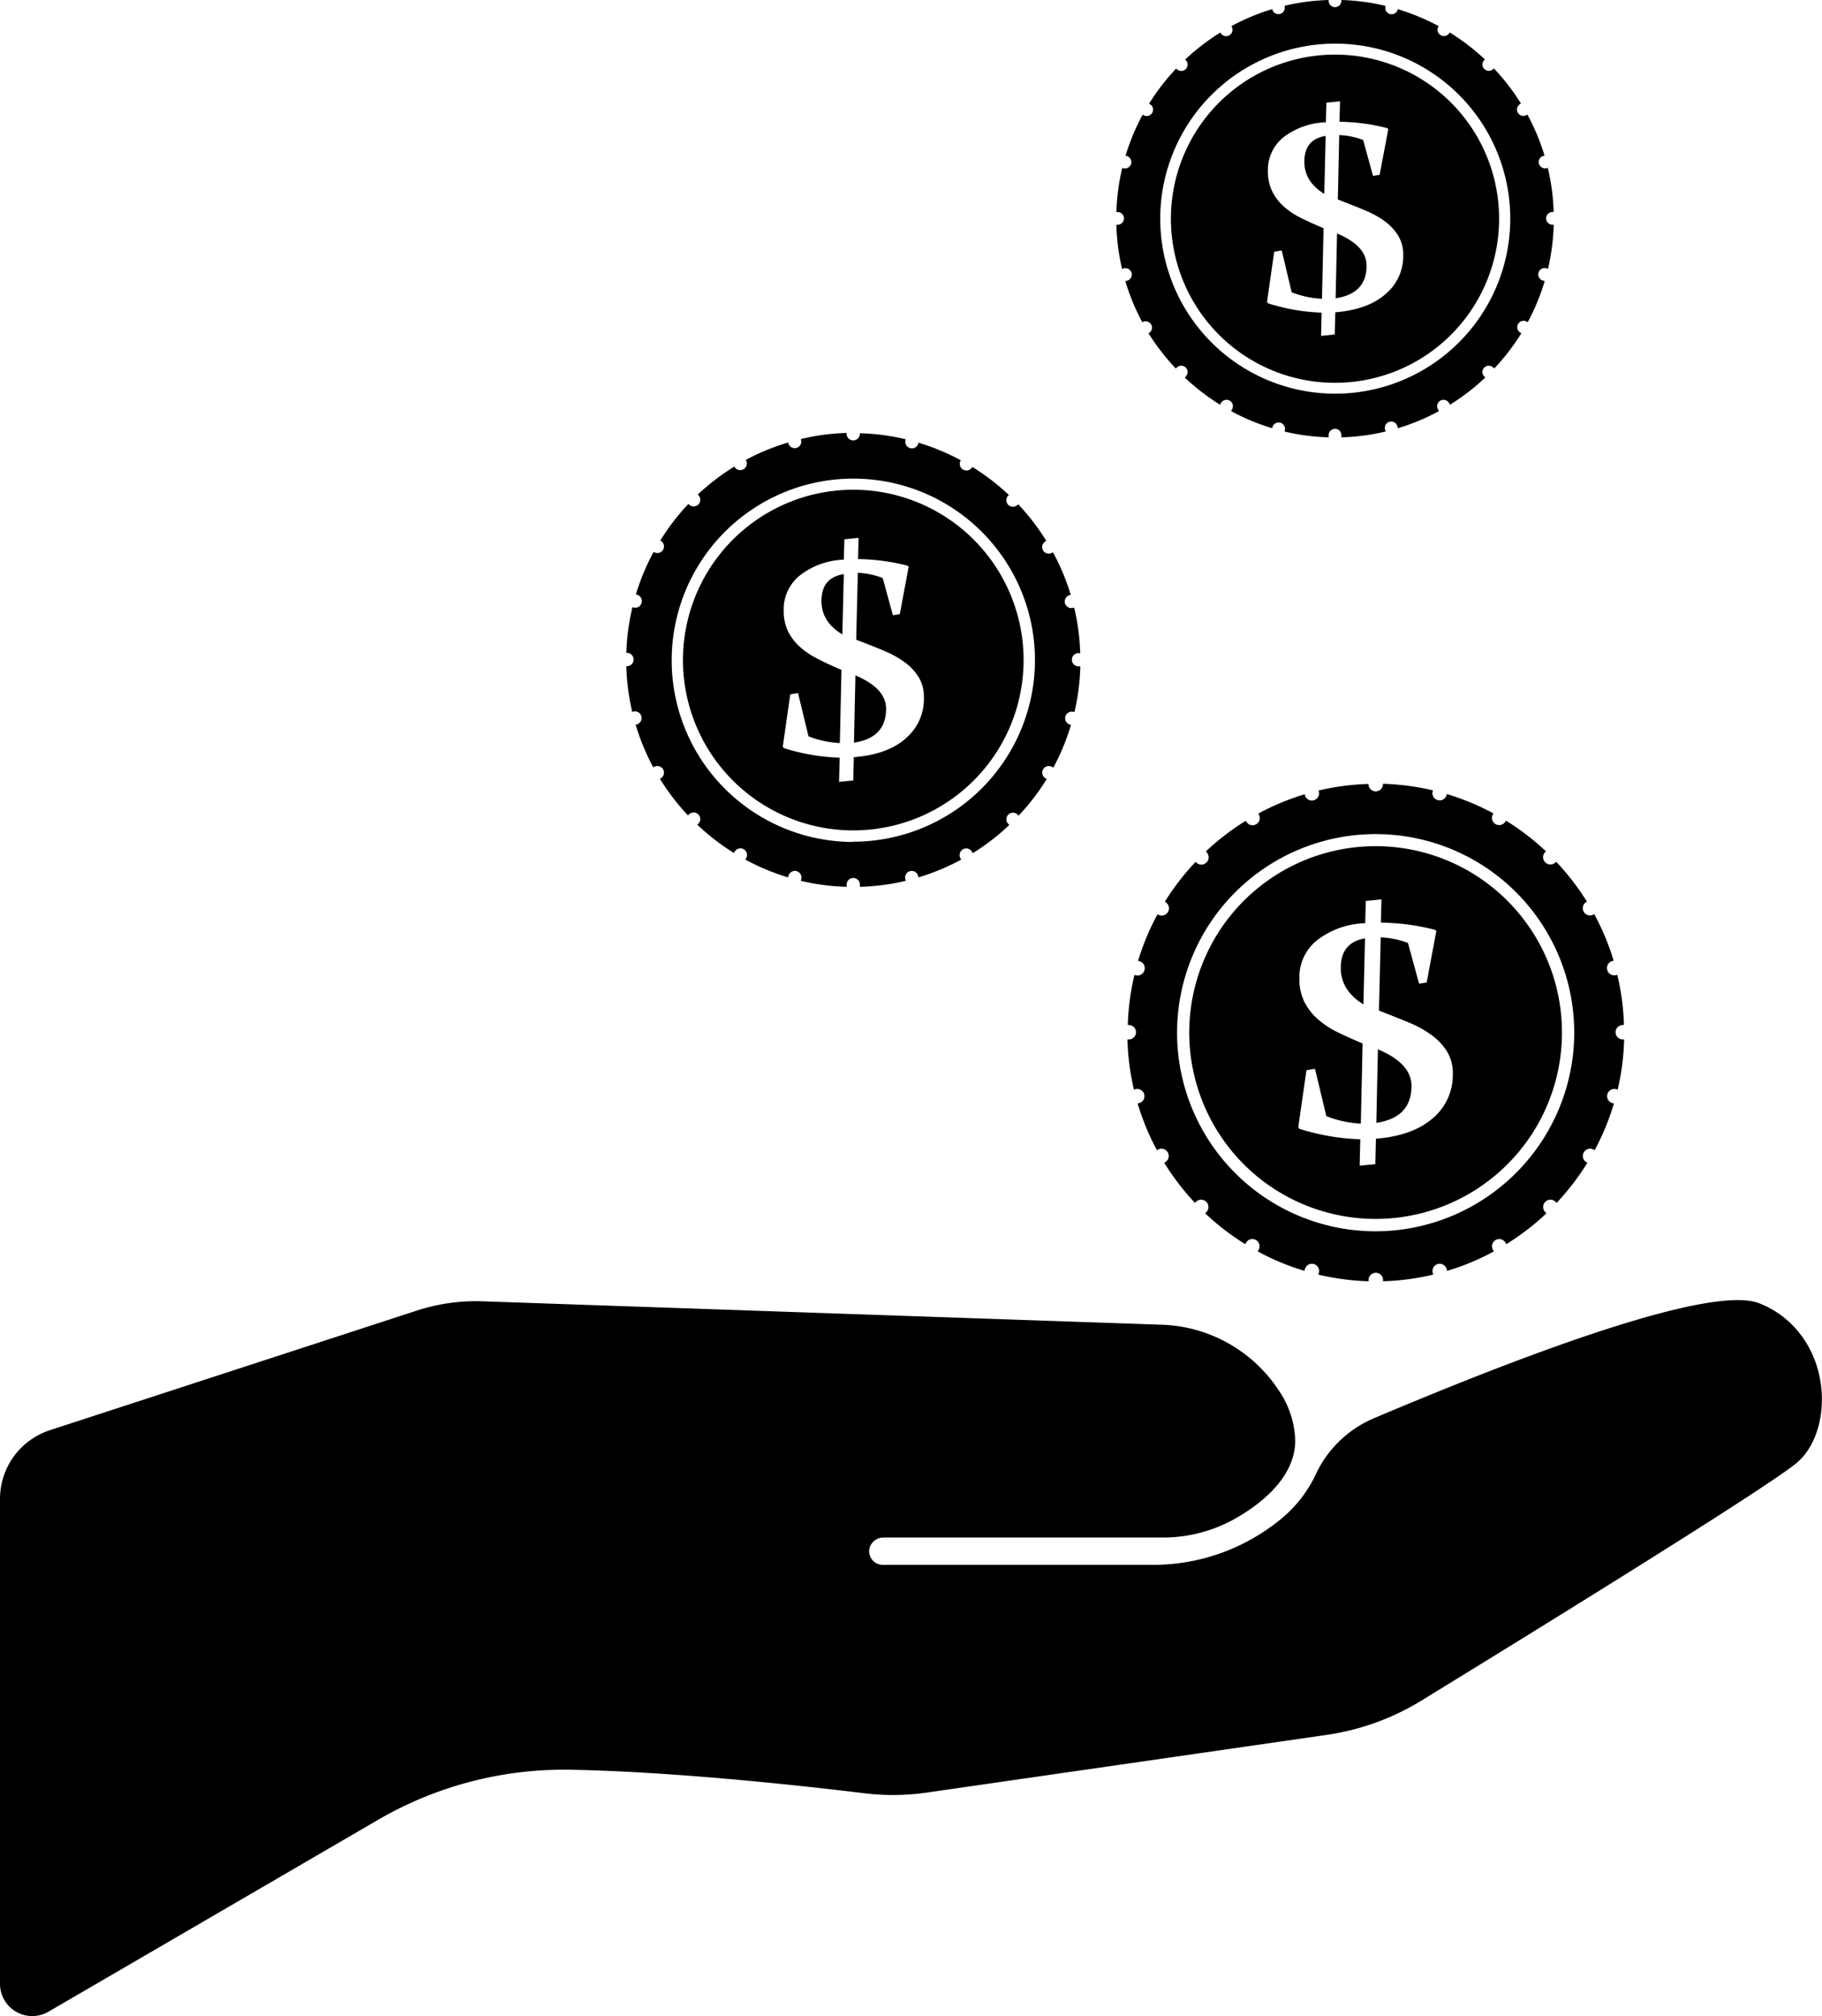
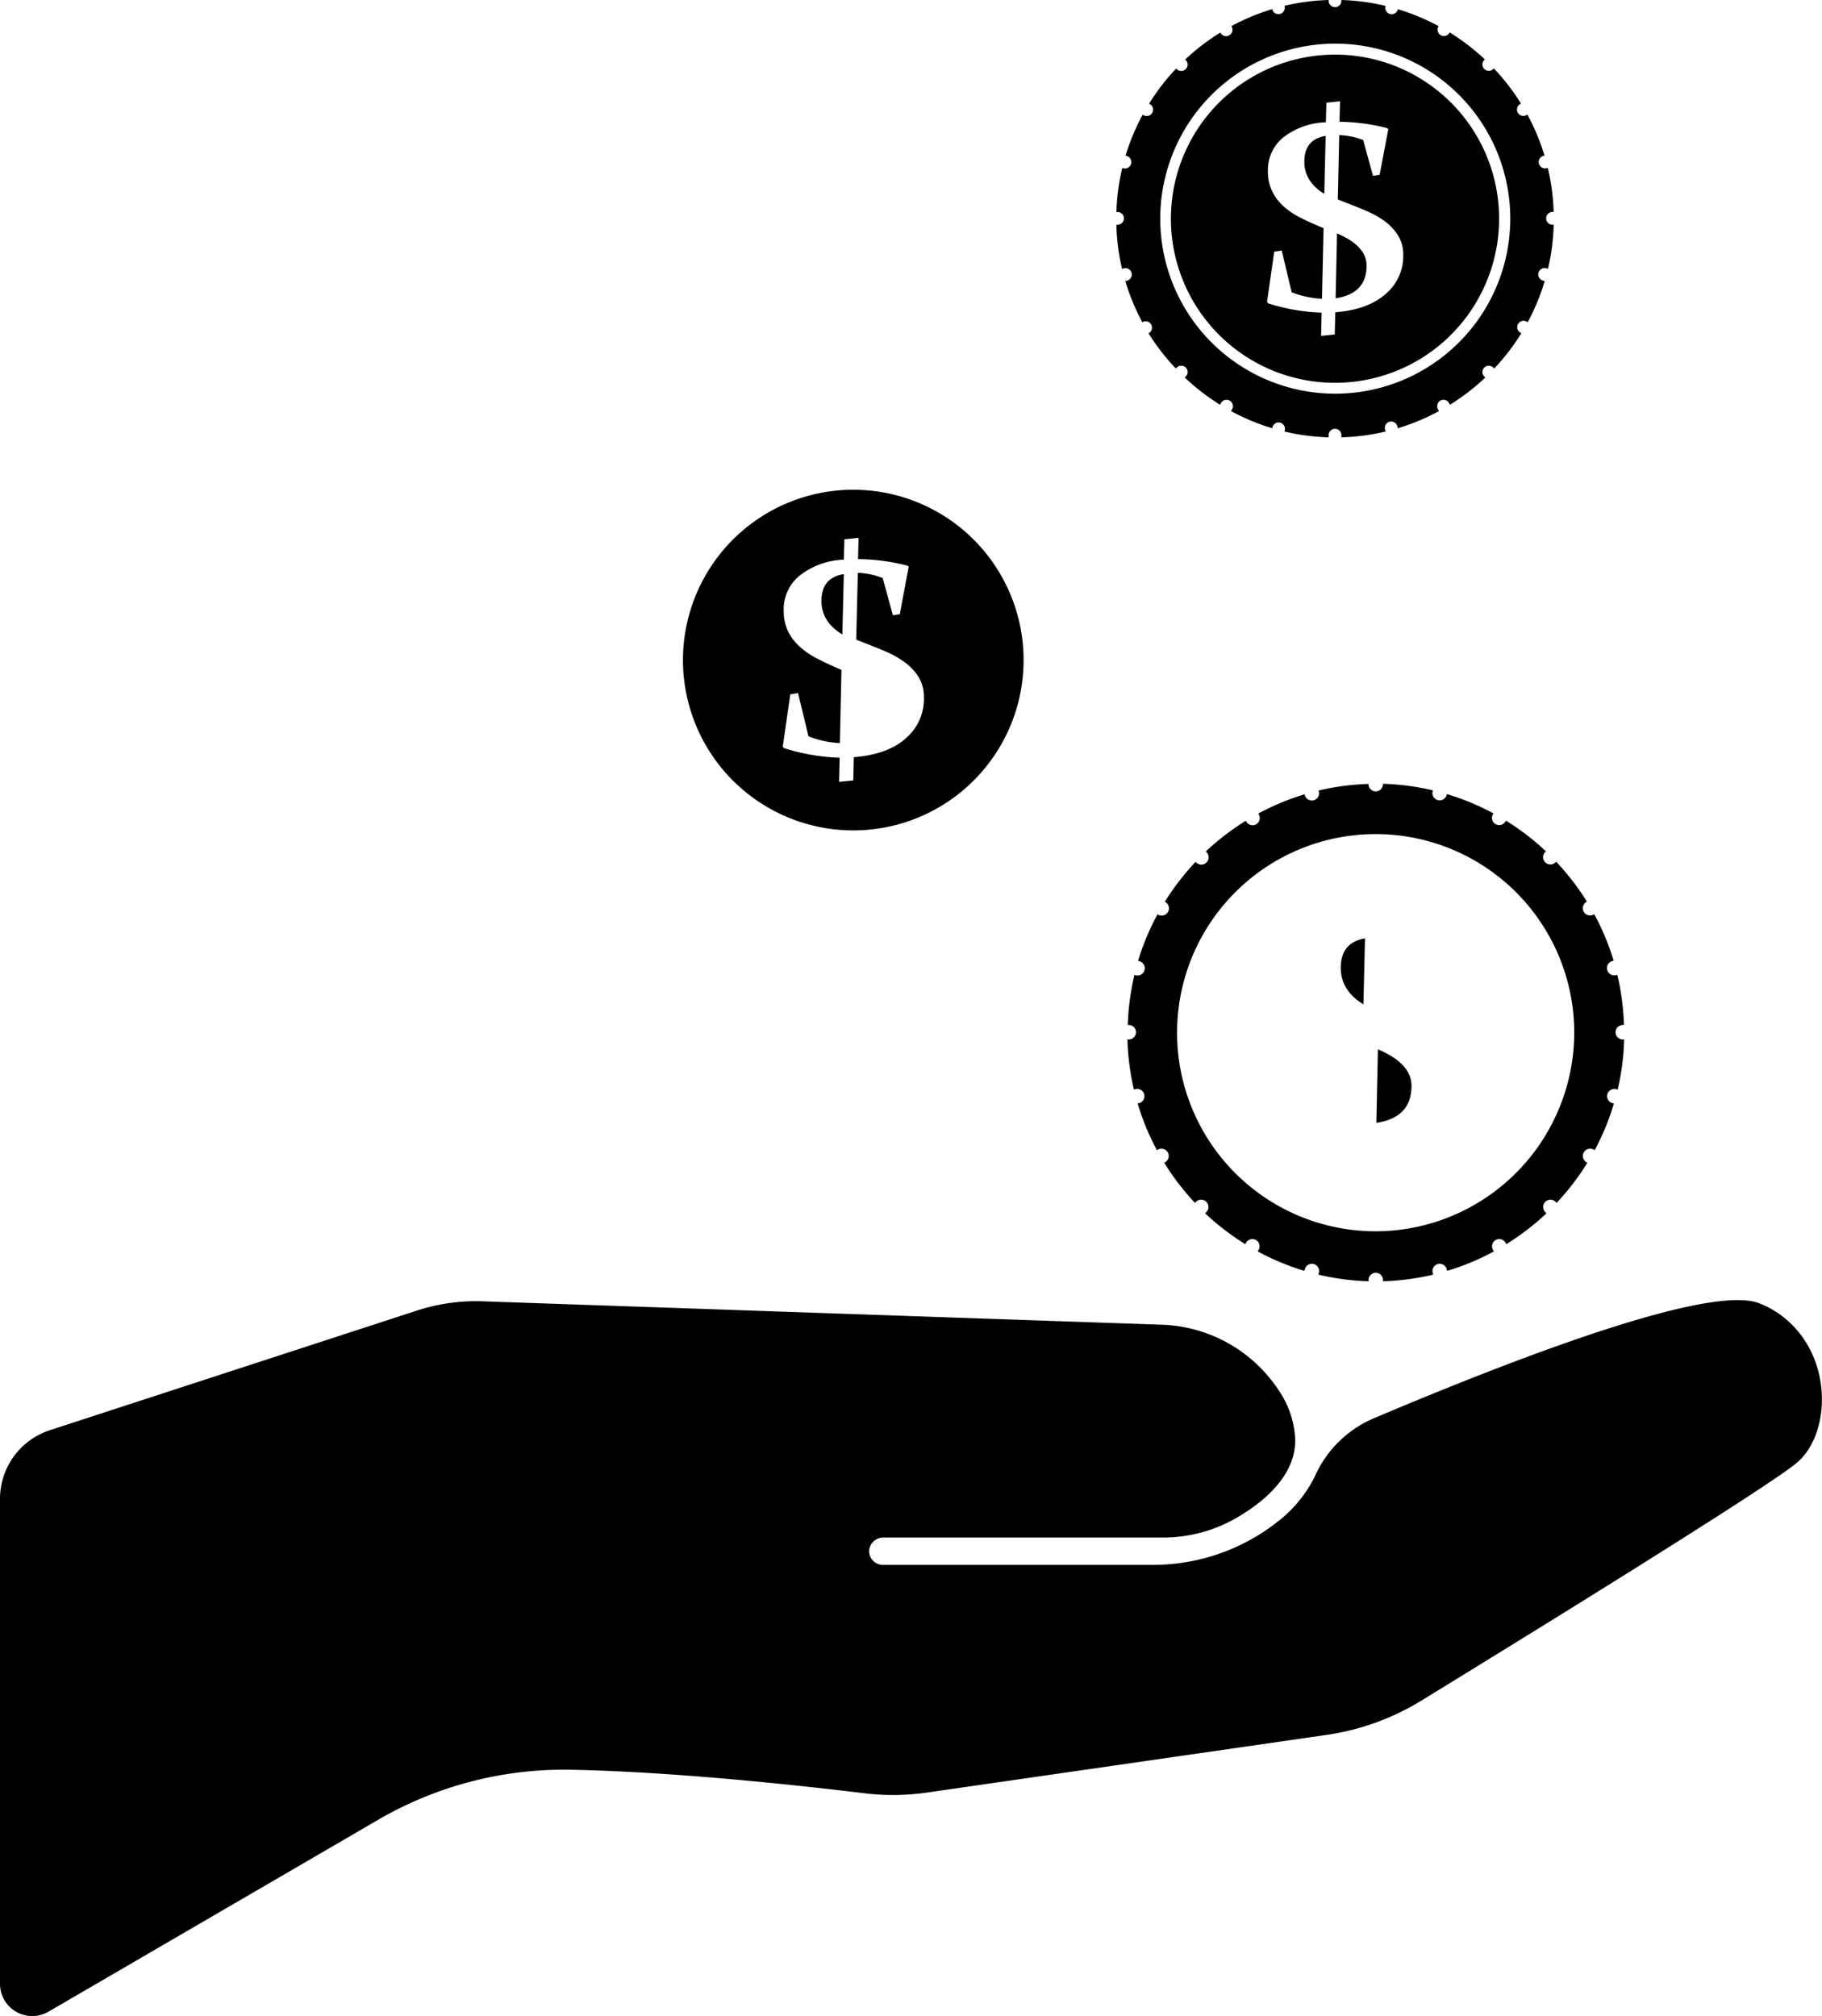
<svg xmlns="http://www.w3.org/2000/svg" viewBox="0 0 348.65 385.77">
  <g id="Layer_2" data-name="Layer 2">
    <g id="Layer_1-2" data-name="Layer 1">
      <path d="M222.11,253.47A27.84,27.84,0,0,1,244.67,266a17.9,17.9,0,0,1,3.18,9.61c0,5.41-3.86,10.51-11.16,14.78a28.23,28.23,0,0,1-14.2,3.81H169.08a2.72,2.72,0,0,0-2.75,2.34,2.61,2.61,0,0,0,2.6,2.88h51.46a38.42,38.42,0,0,0,23.94-8.14,24.79,24.79,0,0,0,7.29-8.82,21.55,21.55,0,0,1,11.08-11c28.55-12.1,64.55-25.75,73.93-22.09,7.3,2.83,12,10.07,12,18.42,0,4.91-1.72,9.38-4.61,11.94-4.65,4.14-47.11,30.38-72,45.65a47.68,47.68,0,0,1-18.32,6.6L177.33,343a45.48,45.48,0,0,1-12,.12c-9.93-1.21-35.27-4.09-55.93-4.49a70.77,70.77,0,0,0-37,9.55L9.28,384.92A6.17,6.17,0,0,1,0,379.59V286.81a13.83,13.83,0,0,1,9.54-13.15l70.29-22.91A36.5,36.5,0,0,1,92.49,249Z" />
      <path d="M256.56,185.18c0,2.89,1.44,5.23,4.34,7l.3-12.63Q256.57,180.32,256.56,185.18Z" />
-       <path d="M263.67,200.78l-.3,14.07q6.74-1,6.73-7.07Q270.1,203.48,263.67,200.78Z" />
-       <path d="M263.24,161.91a35.66,35.66,0,1,0,35.65,35.65A35.65,35.65,0,0,0,263.24,161.91ZM274.13,214q-3.87,3.34-10.84,3.88l-.11,4.87-3,.3.12-5.06a43,43,0,0,1-11.65-2l-.22-.31L250,204.77l1.63-.26,2.17,9.05A20.69,20.69,0,0,0,260.4,215l.34-15.33q-2.65-1.14-4.71-2.13a17.12,17.12,0,0,1-3.71-2.4,11.18,11.18,0,0,1-2.67-3.33,9.85,9.85,0,0,1-1-4.62,9,9,0,0,1,3.4-7.3,15.83,15.83,0,0,1,9.19-3.24l.11-4.26,3-.3-.11,4.45a43.13,43.13,0,0,1,10.34,1.37l.27.23L273,188l-1.45.22-2.13-7.79a16.52,16.52,0,0,0-5.21-1.07l-.34,14c2.49,1,4.51,1.77,6,2.41a20,20,0,0,1,4.1,2.31,11.12,11.12,0,0,1,2.93,3.12A7.91,7.91,0,0,1,278,205.5,10.74,10.74,0,0,1,274.13,214Z" />
+       <path d="M263.67,200.78l-.3,14.07q6.74-1,6.73-7.07Q270.1,203.48,263.67,200.78" />
      <path d="M310.5,196.1h.25a47.23,47.23,0,0,0-1.27-9.58l-.24.06a1.38,1.38,0,0,1-1.69-1h0a1.39,1.39,0,0,1,1-1.7l.23-.06a46.93,46.93,0,0,0-3.72-8.91l-.18.11a1.39,1.39,0,0,1-1.39-2.4l.18-.1a48.57,48.57,0,0,0-5.89-7.64l-.13.13a1.38,1.38,0,0,1-1.95,0h0a1.39,1.39,0,0,1,0-2l.12-.12a48.08,48.08,0,0,0-7.65-5.87l-.09.15a1.38,1.38,0,1,1-2.39-1.38l.09-.15a47.14,47.14,0,0,0-8.91-3.7l-.05.18a1.38,1.38,0,1,1-2.67-.72l.05-.17a47.75,47.75,0,0,0-9.56-1.26v.18a1.39,1.39,0,0,1-2.77,0V150a47.75,47.75,0,0,0-9.56,1.26l.05.17a1.38,1.38,0,1,1-2.67.72l0-.18a47.14,47.14,0,0,0-8.91,3.7l.09.15a1.38,1.38,0,1,1-2.39,1.38l-.09-.15a48.08,48.08,0,0,0-7.65,5.87l.12.12a1.39,1.39,0,0,1,0,2h0a1.38,1.38,0,0,1-1.95,0l-.13-.13a48.57,48.57,0,0,0-5.89,7.64l.18.1a1.39,1.39,0,0,1-1.39,2.4l-.18-.11a46.93,46.93,0,0,0-3.72,8.91l.23.06a1.39,1.39,0,0,1,1,1.7h0a1.38,1.38,0,0,1-1.69,1l-.24-.06a47.23,47.23,0,0,0-1.27,9.58H216a1.38,1.38,0,1,1,0,2.76h-.26a48,48,0,0,0,1.24,9.59l.28-.07a1.38,1.38,0,1,1,.71,2.67l-.27.07a47.11,47.11,0,0,0,3.69,8.94l.25-.15a1.39,1.39,0,0,1,1.39,2.4l-.25.14a47.79,47.79,0,0,0,5.88,7.68l.21-.21a1.38,1.38,0,1,1,1.95,2l-.21.21a48.42,48.42,0,0,0,7.67,5.9l.16-.27a1.38,1.38,0,1,1,2.39,1.38l-.16.28a47.21,47.21,0,0,0,8.94,3.72l.09-.33a1.38,1.38,0,1,1,2.67.72l-.09.33a47.52,47.52,0,0,0,9.6,1.27v-.35a1.39,1.39,0,0,1,2.77,0v.35a47.43,47.43,0,0,0,9.6-1.27l-.09-.33a1.38,1.38,0,1,1,2.67-.72l.09.33a46.56,46.56,0,0,0,8.94-3.72l-.16-.28a1.38,1.38,0,1,1,2.39-1.38l.16.27a48.42,48.42,0,0,0,7.67-5.9l-.21-.21a1.38,1.38,0,1,1,1.95-2l.21.21a48.44,48.44,0,0,0,5.89-7.68l-.26-.14a1.39,1.39,0,0,1,1.39-2.4l.25.15a47.11,47.11,0,0,0,3.69-8.94l-.27-.07a1.38,1.38,0,1,1,.71-2.67l.28.07a47.32,47.32,0,0,0,1.24-9.59h-.26a1.38,1.38,0,1,1,0-2.76Zm-47.26,39.5a38,38,0,1,1,38-38A38.08,38.08,0,0,1,263.24,235.6Z" />
      <path d="M157.19,115q0,4,4,6.4l.28-11.55C158.6,110.3,157.19,112,157.19,115Z" />
-       <path d="M163.69,129.23l-.28,12.87q6.15-.91,6.15-6.47Q169.56,131.7,163.69,129.23Z" />
      <path d="M163.29,93.71a32.59,32.59,0,1,0,32.58,32.58A32.59,32.59,0,0,0,163.29,93.71Zm10,47.62q-3.54,3.06-9.91,3.55l-.1,4.45-2.72.27.11-4.62A39.08,39.08,0,0,1,150,143.14l-.21-.28,1.43-10,1.49-.24,2,8.27a18.73,18.73,0,0,0,6,1.29l.31-14c-1.62-.7-3.06-1.34-4.31-2a15.64,15.64,0,0,1-3.39-2.19,10,10,0,0,1-2.43-3,8.91,8.91,0,0,1-.92-4.22,8.25,8.25,0,0,1,3.11-6.68,14.46,14.46,0,0,1,8.39-3l.11-3.9,2.71-.28-.1,4.07a40,40,0,0,1,9.45,1.25l.24.21-1.7,9.08-1.32.2-1.95-7.12a15.13,15.13,0,0,0-4.76-1l-.31,12.8c2.28.88,4.12,1.61,5.52,2.21a18.24,18.24,0,0,1,3.75,2.1,10.34,10.34,0,0,1,2.68,2.85,7.29,7.29,0,0,1,1,3.89A9.83,9.83,0,0,1,173.25,141.33Z" />
-       <path d="M206.48,125h.23a43.49,43.49,0,0,0-1.16-8.75l-.22.06a1.26,1.26,0,0,1-1.54-.89h0a1.26,1.26,0,0,1,.89-1.55l.21-.06a42.9,42.9,0,0,0-3.4-8.14l-.17.1a1.26,1.26,0,0,1-1.26-2.19l.16-.09a43.53,43.53,0,0,0-5.38-7l-.12.11a1.26,1.26,0,0,1-1.78,0h0a1.26,1.26,0,0,1,0-1.79l.11-.11a43.93,43.93,0,0,0-7-5.36l-.08.14a1.27,1.27,0,0,1-2.19-1.27l.08-.14a42.8,42.8,0,0,0-8.14-3.37l0,.16a1.26,1.26,0,1,1-2.44-.66l0-.16a42.68,42.68,0,0,0-8.74-1.14V83A1.27,1.27,0,0,1,162,83v-.16A42.67,42.67,0,0,0,153.29,84l0,.16a1.26,1.26,0,0,1-2.44.66l0-.16A42.8,42.8,0,0,0,142.71,88l.08.14a1.27,1.27,0,0,1-2.19,1.27l-.08-.14a43.93,43.93,0,0,0-7,5.36l.11.11a1.26,1.26,0,0,1,0,1.79h0a1.27,1.27,0,0,1-1.79,0l-.11-.11a43.53,43.53,0,0,0-5.38,7l.16.09a1.27,1.27,0,0,1-1.27,2.19l-.17-.1a43.53,43.53,0,0,0-3.39,8.14l.21.06a1.26,1.26,0,0,1,.89,1.55h0a1.26,1.26,0,0,1-1.55.89l-.21-.06a43.5,43.5,0,0,0-1.17,8.75h.24a1.27,1.27,0,0,1,0,2.53h-.24a43.48,43.48,0,0,0,1.13,8.76l.25-.07a1.27,1.27,0,0,1,.66,2.45l-.26.06a43.77,43.77,0,0,0,3.38,8.17l.23-.13a1.27,1.27,0,0,1,1.27,2.19l-.23.13a43.13,43.13,0,0,0,5.37,7l.19-.19a1.27,1.27,0,0,1,1.79,0,1.26,1.26,0,0,1,0,1.79l-.19.19a43.67,43.67,0,0,0,7,5.4l.15-.25a1.26,1.26,0,0,1,2.19,1.26l-.15.26a43.18,43.18,0,0,0,8.17,3.4l.08-.3a1.26,1.26,0,1,1,2.44.65l-.08.31a43,43,0,0,0,8.77,1.15v-.31a1.27,1.27,0,1,1,2.53,0v.31a43.07,43.07,0,0,0,8.78-1.15l-.08-.31a1.26,1.26,0,1,1,2.44-.65l.08.3a43.18,43.18,0,0,0,8.17-3.4l-.15-.26A1.26,1.26,0,0,1,186,163l.14.25a43.31,43.31,0,0,0,7-5.4l-.19-.19a1.26,1.26,0,1,1,1.78-1.79l.19.19a43.19,43.19,0,0,0,5.38-7l-.23-.13a1.26,1.26,0,0,1,1.26-2.19l.24.13a43.08,43.08,0,0,0,3.37-8.17l-.25-.06a1.27,1.27,0,0,1,.65-2.45l.26.07a43.48,43.48,0,0,0,1.13-8.76h-.24a1.27,1.27,0,1,1,0-2.53Zm-43.19,36.1a34.76,34.76,0,1,1,34.76-34.76A34.8,34.8,0,0,1,163.29,161.05Z" />
      <path d="M249.59,30.94c0,2.54,1.27,4.6,3.82,6.16L253.67,26Q249.59,26.66,249.59,30.94Z" />
      <path d="M255.85,44.67l-.27,12.4q5.92-.87,5.93-6.23C261.51,48.31,259.62,46.26,255.85,44.67Z" />
      <path d="M255.47,10.45a31.4,31.4,0,1,0,31.39,31.39A31.39,31.39,0,0,0,255.47,10.45Zm9.59,45.88q-3.42,2.94-9.54,3.42L255.41,64l-2.61.27.1-4.45a37.83,37.83,0,0,1-10.25-1.78l-.2-.27,1.38-9.61,1.44-.23,1.9,8a18.5,18.5,0,0,0,5.8,1.24l.3-13.5c-1.56-.67-3-1.3-4.15-1.88a14.9,14.9,0,0,1-3.27-2.11,9.65,9.65,0,0,1-2.34-2.93,8.67,8.67,0,0,1-.89-4.07,8,8,0,0,1,3-6.43,14,14,0,0,1,8.09-2.85l.1-3.75,2.61-.27-.1,3.92a38.21,38.21,0,0,1,9.11,1.21l.23.2L264,33.45l-1.27.2-1.88-6.86a14.33,14.33,0,0,0-4.58-.94L256,38.17c2.2.85,4,1.56,5.32,2.13a17.71,17.71,0,0,1,3.62,2,10.14,10.14,0,0,1,2.58,2.74,7,7,0,0,1,1,3.76A9.48,9.48,0,0,1,265.06,56.33Z" />
      <path d="M297.08,40.55h.22a41.14,41.14,0,0,0-1.12-8.43l-.2.05a1.22,1.22,0,0,1-1.5-.86h0a1.22,1.22,0,0,1,.87-1.49l.2-.05a41.43,41.43,0,0,0-3.28-7.85l-.16.1a1.22,1.22,0,0,1-1.66-.45,1.21,1.21,0,0,1,.44-1.66l.16-.09a41.89,41.89,0,0,0-5.19-6.73l-.11.11a1.21,1.21,0,0,1-1.72,0h0a1.21,1.21,0,0,1,0-1.72l.11-.11A42.43,42.43,0,0,0,277.4,6.2l-.07.14a1.22,1.22,0,0,1-2.11-1.22L275.3,5a42.27,42.27,0,0,0-7.85-3.25l0,.16a1.22,1.22,0,0,1-2.35-.63l0-.16A41.65,41.65,0,0,0,256.68,0V.15a1.21,1.21,0,0,1-1.21,1.22A1.21,1.21,0,0,1,254.25.15V0a41.65,41.65,0,0,0-8.42,1.1l0,.16a1.22,1.22,0,0,1-2.35.63l0-.16A42.27,42.27,0,0,0,235.63,5l.08.14a1.22,1.22,0,0,1-2.11,1.22l-.07-.14a42.43,42.43,0,0,0-6.74,5.17l.11.11a1.21,1.21,0,0,1,0,1.72h0a1.21,1.21,0,0,1-1.72,0l-.11-.11a41.89,41.89,0,0,0-5.19,6.73l.16.09a1.21,1.21,0,0,1,.44,1.66,1.22,1.22,0,0,1-1.66.45l-.16-.1a41.43,41.43,0,0,0-3.28,7.85l.2.05a1.22,1.22,0,0,1,.87,1.49h0a1.22,1.22,0,0,1-1.5.86l-.2-.05a41.14,41.14,0,0,0-1.12,8.43h.22a1.22,1.22,0,0,1,0,2.44h-.23a42,42,0,0,0,1.09,8.44l.24-.07a1.22,1.22,0,1,1,.63,2.35l-.24.07a42.46,42.46,0,0,0,3.25,7.87l.23-.13A1.22,1.22,0,0,1,220,63.63l-.23.13A42.05,42.05,0,0,0,225,70.51l.18-.18a1.23,1.23,0,0,1,1.72,0,1.21,1.21,0,0,1,0,1.72l-.19.19a42.56,42.56,0,0,0,6.75,5.2l.14-.24a1.22,1.22,0,1,1,2.11,1.21l-.14.25a41.61,41.61,0,0,0,7.87,3.28l.08-.29a1.22,1.22,0,0,1,2.35.63l-.08.29a41.43,41.43,0,0,0,8.46,1.11v-.3a1.22,1.22,0,1,1,2.43,0v.3a41.43,41.43,0,0,0,8.46-1.11l-.08-.29a1.22,1.22,0,1,1,2.35-.63l.08.29a41.61,41.61,0,0,0,7.87-3.28l-.14-.25a1.22,1.22,0,1,1,2.11-1.21l.14.24a42.56,42.56,0,0,0,6.75-5.2l-.19-.19a1.21,1.21,0,0,1,0-1.72,1.23,1.23,0,0,1,1.72,0l.18.18a42.05,42.05,0,0,0,5.19-6.75l-.23-.13a1.22,1.22,0,0,1,1.22-2.11l.23.13a41.78,41.78,0,0,0,3.25-7.87l-.24-.07a1.22,1.22,0,1,1,.63-2.35l.24.07A42,42,0,0,0,297.31,43h-.23a1.22,1.22,0,1,1,0-2.44ZM255.47,75.33A33.49,33.49,0,1,1,289,41.84,33.52,33.52,0,0,1,255.47,75.33Z" />
    </g>
  </g>
</svg>